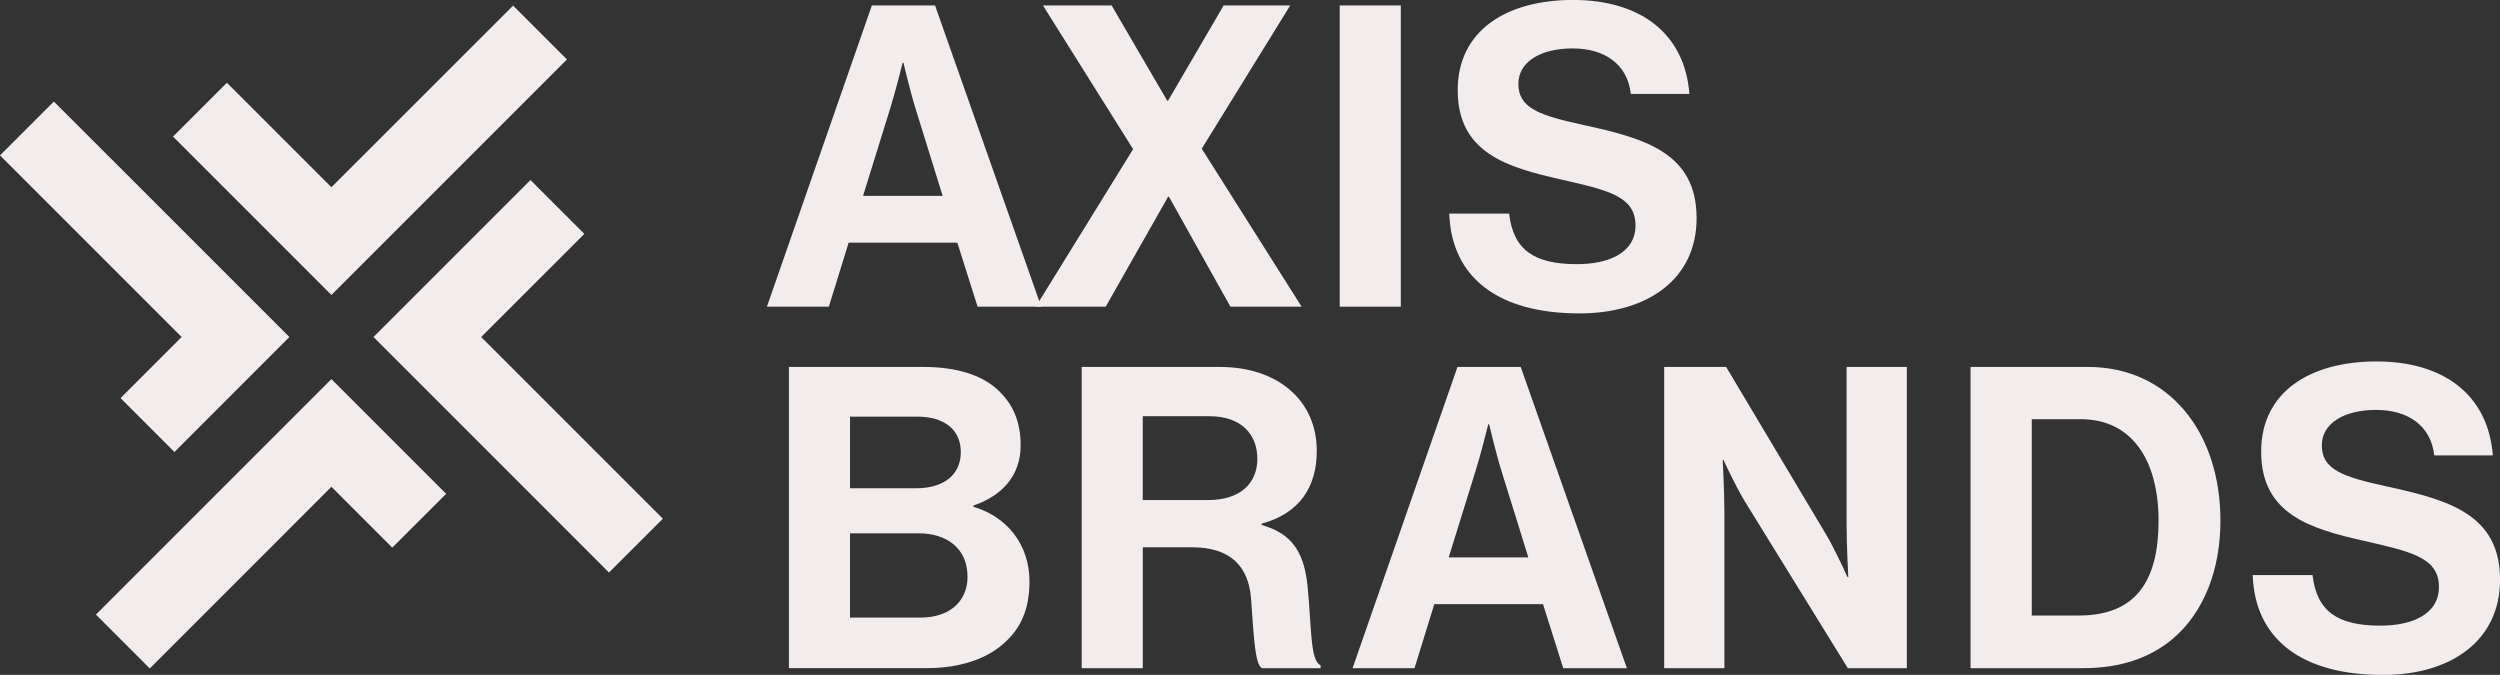
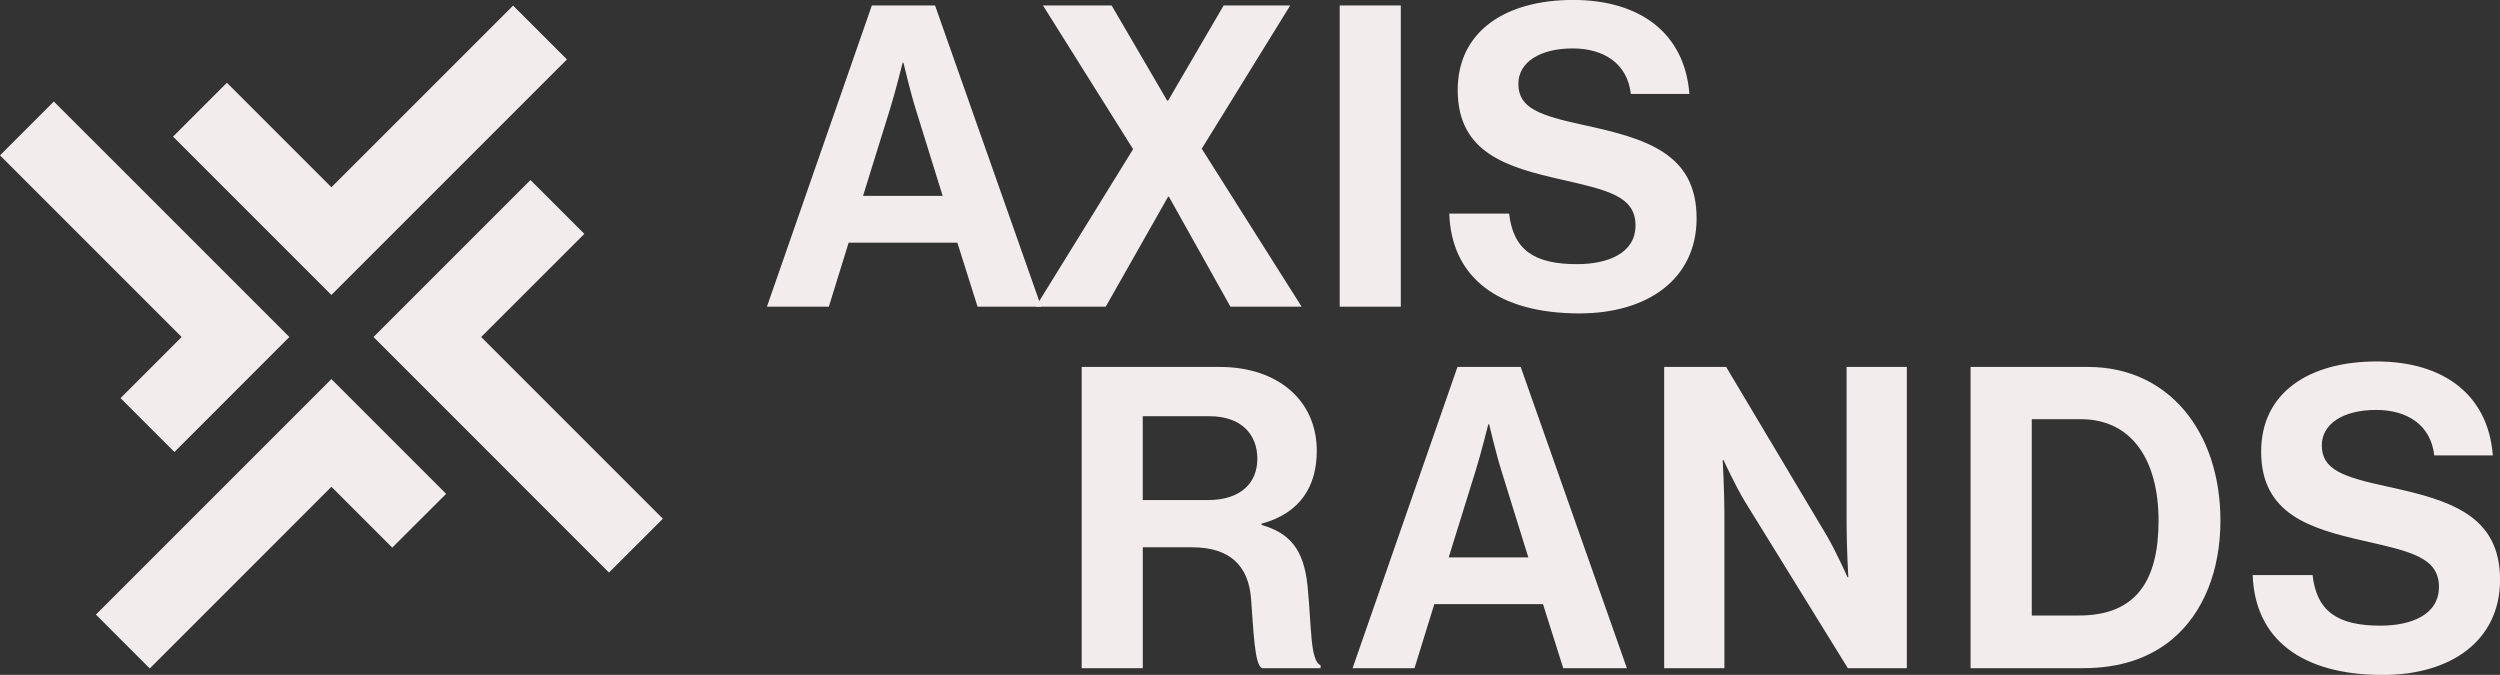
<svg xmlns="http://www.w3.org/2000/svg" id="Layer_2" data-name="Layer 2" viewBox="0 0 512.67 138.4">
  <rect x="0" y="0" width="512.67" height="138.4" fill="#333333" stroke="none" />
  <g id="Layer_1-2" data-name="Layer 1">
    <g>
      <g>
        <polygon points="67.96 60.49 35.48 28.01 46.53 16.97 67.96 38.4 89.12 17.25 105.22 1.15 116.26 12.19 100.16 28.29 67.96 60.49" fill="#f3ecec" />
        <polygon points="108.78 36.92 119.83 47.96 98.67 69.11 111.18 81.62 135.93 106.37 124.88 117.41 100.13 92.65 76.59 69.11 108.78 36.92" fill="#f3ecec" />
        <polygon points="67.96 77.74 91.49 101.27 80.44 112.3 67.96 99.82 55.43 112.36 30.71 137.08 19.67 126.03 44.39 101.31 67.96 77.74" fill="#f3ecec" />
        <polygon points="11.04 20.82 26.86 36.63 59.34 69.11 35.77 92.69 24.72 81.64 37.25 69.11 15.82 47.68 0 31.86 11.04 20.82" fill="#f3ecec" />
      </g>
      <g>
        <path d="M178.79,1.12h12.96l21.77,61.77h-13.05l-4.15-13.13h-22.29l-4.06,13.13h-12.7L178.79,1.12ZM176.98,40.17h16.33l-5.53-17.8c-1.04-3.28-2.51-9.5-2.51-9.5h-.17s-1.55,6.22-2.59,9.5l-5.53,17.8Z" fill="#f3ecec" />
        <path d="M232.36,30.58L213.88,1.12h14.08l11.4,19.53h.17l11.4-19.53h13.65l-18.14,29.37,20.48,32.4h-14.6l-12.61-22.55h-.17l-12.79,22.55h-14.34l19.96-32.31Z" fill="#f3ecec" />
        <path d="M274.73,1.12h12.53v61.77h-12.53V1.12Z" fill="#f3ecec" />
-         <path d="M297.2,43.8h12.27c.86,7.43,5.1,10.37,13.91,10.37,6.39,0,12.01-2.25,12.01-7.95,0-6.05-5.88-7.26-15.29-9.42-11.06-2.5-21.17-5.44-21.17-18.32,0-12.18,9.94-18.49,23.67-18.49s22.89,6.83,23.84,19.27h-12.01c-.69-6.22-5.53-9.33-11.92-9.33-6.74,0-11.14,2.85-11.14,7.26,0,5.01,4.32,6.48,13.48,8.47,12.7,2.76,23.07,5.79,23.07,19.09,0,12.53-10.11,19.52-24.02,19.52-16.76,0-26.26-7.43-26.7-20.48Z" fill="#f3ecec" />
-         <path d="M161.78,75.25h27.65c6.65,0,11.75,1.64,14.95,4.49,3.37,3.02,4.92,6.74,4.92,11.58,0,6.31-3.89,10.37-9.68,12.35v.26c6.83,1.99,11.49,7.69,11.49,15.29,0,5.79-1.81,9.76-5.44,12.87-3.54,3.11-8.99,4.92-15.55,4.92h-28.34v-61.77ZM187.87,100.13c5.44,0,9.16-2.59,9.16-7.43,0-4.58-3.37-7.26-8.9-7.26h-13.82v14.69h13.56ZM174.3,126.65h14.43c6.05,0,9.68-3.37,9.68-8.38,0-5.88-4.32-8.9-10.02-8.9h-14.08v17.28Z" fill="#f3ecec" />
+         <path d="M297.2,43.8h12.27c.86,7.43,5.1,10.37,13.91,10.37,6.39,0,12.01-2.25,12.01-7.95,0-6.05-5.88-7.26-15.29-9.42-11.06-2.5-21.17-5.44-21.17-18.32,0-12.18,9.94-18.49,23.67-18.49s22.89,6.83,23.84,19.27h-12.01c-.69-6.22-5.53-9.33-11.92-9.33-6.74,0-11.14,2.85-11.14,7.26,0,5.01,4.32,6.48,13.48,8.47,12.7,2.76,23.07,5.79,23.07,19.09,0,12.53-10.11,19.52-24.02,19.52-16.76,0-26.26-7.43-26.7-20.48" fill="#f3ecec" />
        <path d="M221.82,75.25h28.34c11.92,0,19.87,6.91,19.87,17.19,0,7.26-3.37,12.79-11.32,14.95v.26c5.7,1.64,8.64,4.92,9.42,12.44.86,8.73.52,15.38,2.68,16.33v.6h-12.01c-1.55-.69-1.73-7.6-2.25-14.25-.52-6.74-4.32-10.54-12.09-10.54h-10.11v24.8h-12.53v-61.77ZM234.35,102.55h13.3c6.83,0,10.19-3.54,10.19-8.47s-3.2-8.73-9.85-8.73h-13.65v17.19Z" fill="#f3ecec" />
        <path d="M298.89,75.25h12.96l21.77,61.77h-13.05l-4.15-13.13h-22.29l-4.06,13.13h-12.7l21.51-61.77ZM297.08,114.3h16.33l-5.53-17.8c-1.04-3.28-2.51-9.5-2.51-9.5h-.17s-1.55,6.22-2.59,9.5l-5.53,17.8Z" fill="#f3ecec" />
        <path d="M341.28,75.25h12.7l20.56,34.47c1.99,3.37,4.32,8.64,4.32,8.64h.17s-.35-6.39-.35-10.71v-32.4h12.35v61.77h-12.1l-21.08-34.13c-1.99-3.28-4.41-8.55-4.41-8.55h-.17s.35,6.48.35,10.8v31.88h-12.35v-61.77Z" fill="#f3ecec" />
        <path d="M404.11,75.25h24.1c16.5,0,27.13,13.3,27.13,31.53,0,10.02-3.37,18.83-9.85,24.28-4.58,3.8-10.54,5.96-18.32,5.96h-23.07v-61.77ZM426.32,126.22c11.75,0,16.33-7.17,16.33-19.44s-5.36-20.82-15.98-20.82h-10.02v40.26h9.68Z" fill="#f3ecec" />
        <path d="M461.96,117.93h12.27c.86,7.43,5.1,10.37,13.91,10.37,6.39,0,12.01-2.25,12.01-7.95,0-6.05-5.88-7.26-15.29-9.42-11.06-2.5-21.17-5.44-21.17-18.32,0-12.18,9.94-18.49,23.67-18.49s22.89,6.83,23.84,19.27h-12.01c-.69-6.22-5.53-9.33-11.92-9.33-6.74,0-11.14,2.85-11.14,7.26,0,5.01,4.32,6.48,13.48,8.47,12.7,2.76,23.07,5.79,23.07,19.09,0,12.53-10.11,19.53-24.02,19.53-16.76,0-26.26-7.43-26.7-20.48Z" fill="#f3ecec" />
      </g>
    </g>
  </g>
</svg>